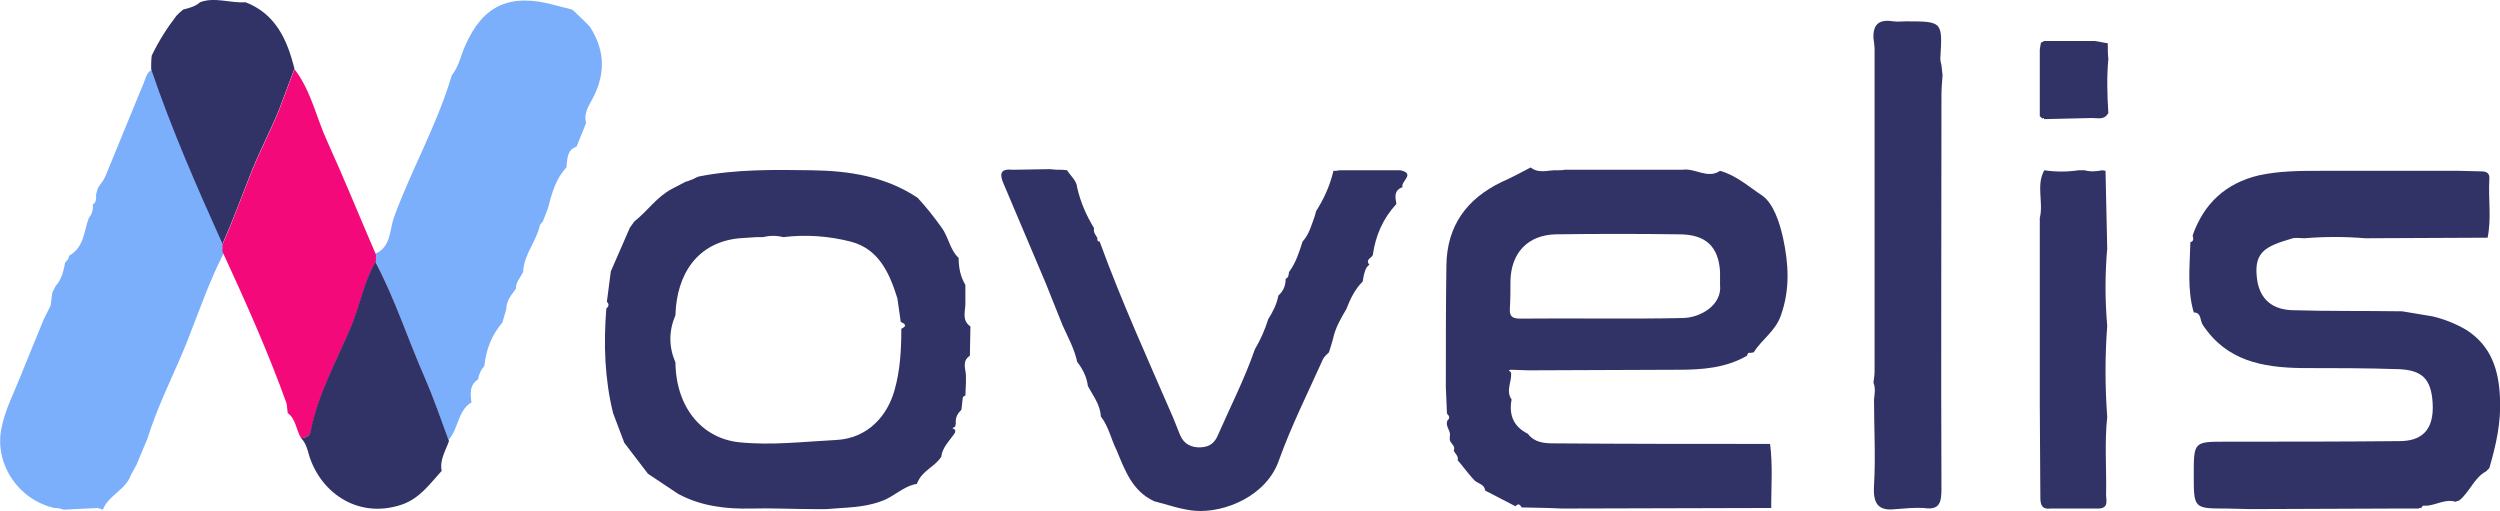
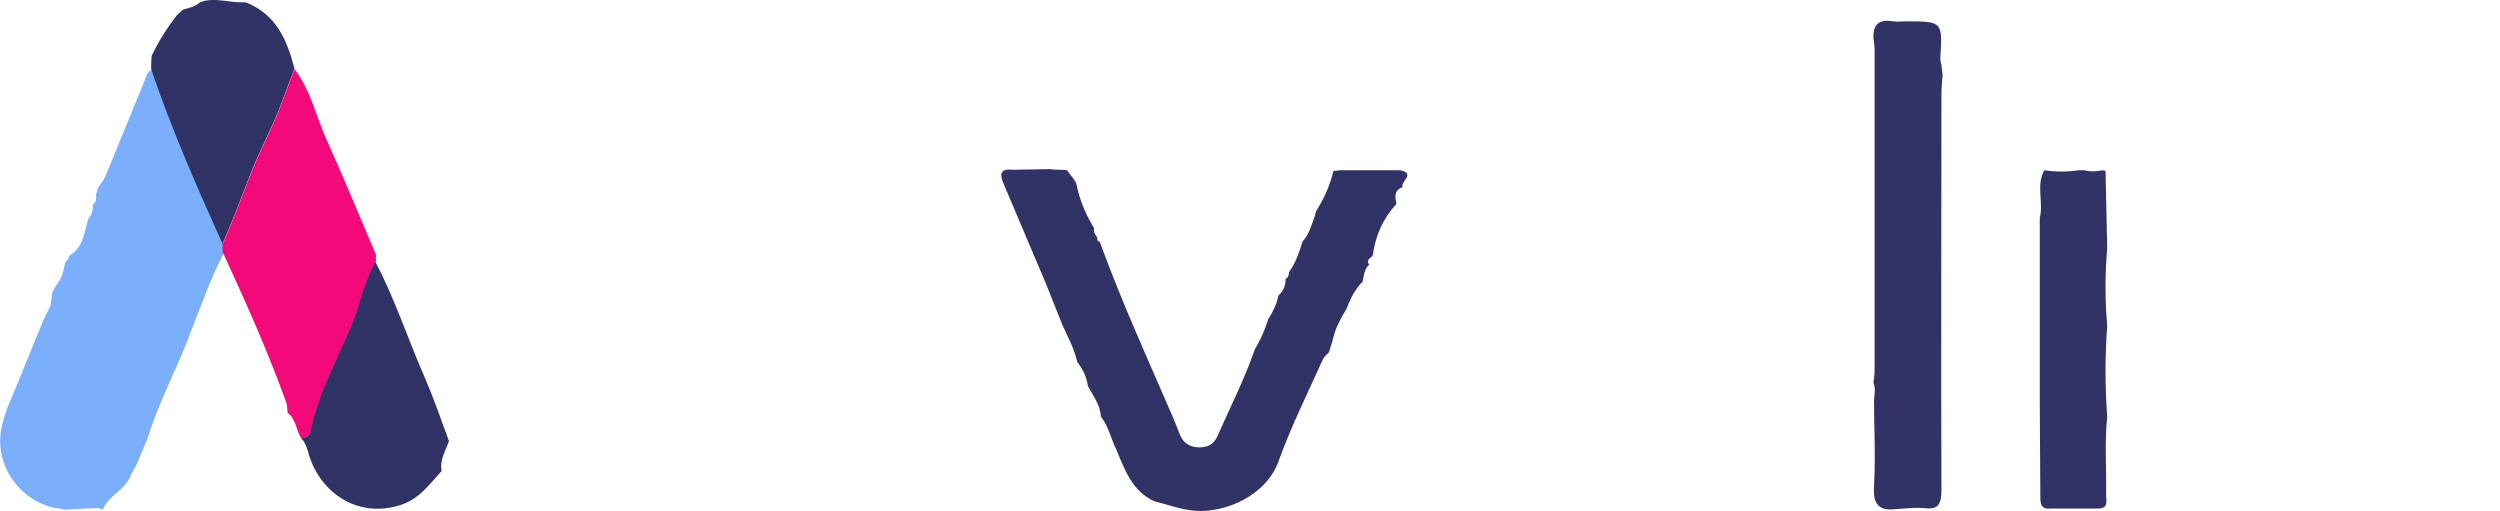
<svg xmlns="http://www.w3.org/2000/svg" id="Calque_1" x="0px" y="0px" viewBox="0 0 444.9 90.9" style="enable-background:new 0 0 444.9 90.9;" xml:space="preserve">
  <style type="text/css">	.st0{fill:#313265;}	.st1{fill:#7BAEFB;}	.st2{fill:#F4097A;}</style>
  <g>
-     <path class="st0" d="M315,79c0.5,3.8,0.2,7.6,0.2,11.4c-12.4,0-24.8,0.1-37.2,0.1c-0.8,0-1.7-0.1-2.5-0.1c-1.6,0-3.1-0.1-4.7-0.1   l0,0c-0.3-0.5-0.6-0.8-1.1-0.2l0,0c-1.8-0.9-3.6-1.9-5.4-2.8c-0.1-1.1-1.2-1.2-1.9-1.8c-0.2-0.3-0.5-0.5-0.7-0.8   c-0.8-0.9-1.5-1.9-2.3-2.8c0.2-0.7-0.4-1.1-0.7-1.7c0.4-0.8-0.5-1.2-0.7-1.9c0-0.2,0-0.4,0-0.6c0.3-1-0.9-1.8-0.4-2.9   c0.5-0.4,0.3-0.8-0.1-1.2c-0.1-1.6-0.1-3.1-0.2-4.7c0-0.3,0-0.5,0-0.8c0-7,0-13.9,0.1-20.9c0.1-7,3.6-11.8,9.8-14.8   c1.8-0.8,3.5-1.7,5.2-2.6c1.5,1.2,3.2,0.4,4.8,0.5c0.4,0,0.9,0,1.3-0.1c7,0,14,0,21,0c2.2-0.3,4.4,1.7,6.6,0.2   c2.9,0.8,5.2,2.9,7.5,4.4c2,1.4,3.1,4.8,3.7,7.5c1,4.6,1.3,9.2-0.4,13.9c-1,2.8-3.4,4.2-4.8,6.5c-0.2,0-0.4,0.1-0.6,0.1   c-0.4-0.1-0.5,0.1-0.6,0.5l0,0c-3.8,2.2-8,2.5-12.3,2.5c-8.5,0-17,0.1-25.5,0.1c-0.4,0-0.8,0-1.2,0c-1,0-2-0.1-2.9-0.1   c-0.2,0-0.3,0-0.5,0.1c0.1,0.1,0.3,0.3,0.4,0.4c0.2,1.6-1,3.2,0.1,4.8c-0.5,2.7,0.3,4.8,2.9,6.1c1.2,1.6,3,1.7,4.7,1.7   C289.5,79,302.2,79,315,79z M306.1,50.7c0-0.8,0-1.6,0-2.4c-0.3-4.4-2.5-6.6-7.3-6.6c-7.3-0.1-14.6-0.1-21.9,0   c-5,0.1-8,3.3-8.1,8.3c0,1.6,0,3.2-0.1,4.8c-0.1,1.4,0.3,1.9,1.8,1.9c9.6-0.1,19.2,0.1,28.8-0.1C302.7,56.6,306.5,54.2,306.1,50.7z   " />
-     <path class="st0" d="M147.1,90.6c-0.8,0-1.6,0-2.4,0c-3.7,0-7.3-0.2-11-0.1c-4.5,0.1-8.9-0.4-13-2.6c0,0,0,0,0,0   c-1.8-1.2-3.6-2.4-5.4-3.6c0,0,0,0,0,0c-1.4-1.8-2.8-3.7-4.2-5.5c-0.7-1.8-1.3-3.5-2-5.3c-1.5-6.1-1.7-12.3-1.2-18.6   c0.5-0.4,0.5-0.8,0.1-1.2c0.2-1.8,0.5-3.6,0.7-5.4c1.1-2.6,2.3-5.2,3.4-7.8c0.3-0.4,0.5-0.7,0.8-1.1c2.3-1.8,4-4.4,6.7-5.8   c0.8-0.4,1.7-0.9,2.5-1.3l0.1,0c0.4-0.1,0.7-0.3,1.1-0.4c0.4-0.2,0.7-0.4,1.1-0.5c6.6-1.3,13.4-1.2,20.1-1.1   c6.7,0.1,13.1,1.1,18.8,4.9l0,0c1.5,1.6,2.9,3.4,4.2,5.2c1.3,1.7,1.5,4,3.1,5.5l0,0c0,1.7,0.3,3.3,1.2,4.8c0,1,0,2,0,3   c0.1,1.5-0.8,3.2,0.9,4.4c0,1.7-0.1,3.5-0.1,5.2c-1.5,1-0.7,2.4-0.7,3.6c0,0.4,0,0.8,0,1.2c0,0.8-0.1,1.5-0.1,2.3   c-0.4,0.1-0.5,0.3-0.5,0.7c-0.1,0.6-0.1,1.2-0.2,1.8c-0.7,0.7-1.1,1.4-1,2.4c0,0.2-0.1,0.4-0.1,0.6c-0.2,0.1-0.3,0.2-0.5,0.3   c0.2,0.1,0.3,0.2,0.5,0.3c0,0.2,0,0.4-0.1,0.6c-0.9,1.3-2.2,2.5-2.4,4.2l0,0c-1.1,1.7-3.2,2.4-4.1,4.3c-0.1,0.2-0.2,0.3-0.2,0.5   c-2.5,0.4-4.2,2.4-6.4,3.1C153.6,90.4,150.3,90.3,147.1,90.6z M120.2,56.1c-1.2,2.8-1.2,5.6,0,8.4c0.1,8.1,4.8,13.5,11.3,14.2   c5.7,0.6,11.5-0.1,17.3-0.4c5.8-0.3,9.2-4.5,10.4-8.9c1-3.5,1.2-7.2,1.2-10.9c0.9-0.4,0.9-0.8-0.1-1.2c-0.2-1.4-0.4-2.8-0.6-4.2   c-1.4-4.5-3.3-8.8-8.3-10.1c-3.9-1-8-1.3-12-0.8c-1.2-0.3-2.4-0.3-3.6,0c-0.4,0-0.8,0-1.2,0c-1,0.1-2,0.1-3,0.2   C124.1,43.1,120.4,48.8,120.2,56.1z" />
-     <path class="st0" d="M437.6,89.1c-0.2,0-0.4,0.1-0.6,0.2c-1.9-0.6-3.6,0.7-5.4,0.7c-0.4-0.1-0.6,0.1-0.7,0.4c-0.2,0-0.4,0-0.5,0.1   c-1,0-2,0-2.9,0c-0.4,0-0.9,0-1.3,0c-8.6,0-17.2,0.1-25.7,0.1c-1.4,0-2.8-0.1-4.2-0.1c-5.9,0-5.9,0-5.9-6c0-5.9,0-5.9,5.8-5.9   c10.3,0,20.6,0,30.8-0.1c3.6,0,6.3-1.6,5.9-7c-0.3-3.9-1.7-5.6-5.9-5.8c-5.8-0.2-11.6-0.2-17.4-0.2c-7-0.1-13.4-1.3-17.6-7.7   c-0.5-0.7-0.2-2.2-1.6-2.2c-1.2-4.1-0.7-8.3-0.6-12.5c0.7-0.2,0.5-0.7,0.4-1.2c2-5.7,5.9-9.3,11.8-10.7c3.7-0.8,7.4-0.8,11.1-0.8   c0.6,0,1.2,0,1.8,0c7,0,14,0,21,0c0.6,0,1.2,0,1.8,0c1.3,0,2.6,0.1,3.9,0.1c1,0,1.5,0.4,1.4,1.4c-0.2,3.5,0.4,6.9-0.3,10.4   c-7.3,0-14.5,0.1-21.8,0.1c-3.6-0.3-7.2-0.3-10.8,0c-0.8,0-1.6-0.2-2.4,0.1c-4.4,1.3-6.5,2.3-6.1,6.6c0.3,3.6,2.2,5.9,6.2,6.1   c6.6,0.2,13.1,0.1,19.7,0.2c1.8,0.3,3.6,0.6,5.4,0.9c2.1,0.5,4.1,1.3,6,2.4c4.5,2.9,5.8,7.2,6,12.2c0.2,4.3-0.7,8.3-1.9,12.4   c-0.2,0.2-0.4,0.4-0.6,0.6C440.3,85,439.5,87.6,437.6,89.1z" />
    <path class="st1" d="M9.7,90.4C3.4,89-0.9,82.8,0.2,76.5c0.6-3.4,2.3-6.6,3.6-9.9c1.3-3.3,2.7-6.6,4-9.8c0.4-0.8,0.8-1.6,1.2-2.4   c0.1-0.8,0.2-1.5,0.3-2.3c0.2-0.4,0.4-0.8,0.6-1.2c1.1-1.2,1.4-2.7,1.7-4.2l0,0c0.2-0.2,0.4-0.4,0.6-0.7c0-0.2,0.1-0.3,0.1-0.5   c2.7-1.5,2.6-4.3,3.5-6.7c0.6-0.7,0.8-1.5,0.7-2.4c0.7-0.4,0.6-1.1,0.6-1.8c0.1-0.4,0.2-0.8,0.3-1.1c0.4-0.7,1-1.3,1.3-2   c2.3-5.6,4.6-11.2,6.9-16.8c0.4-0.9,0.5-2,1.6-2.3c3.6,10.6,8.1,20.9,12.7,31.2c0,0.4,0,0.9,0,1.3c-2.5,4.8-4.3,10-6.3,15.1   c-2.3,6-5.4,11.7-7.3,17.9c-0.7,1.6-1.3,3.2-2,4.8c-0.3,0.6-0.7,1.2-1,1.8c-0.9,2.7-4,3.6-5,6.2c-0.3-0.1-0.6-0.2-0.9-0.3   c-2,0.1-4.1,0.2-6.1,0.3C10.5,90.4,10.1,90.4,9.7,90.4z" />
-     <path class="st1" d="M105,4.8c2.9,4.5,2.7,8.9,0.1,13.4c-0.6,1.1-1.2,2.3-0.8,3.7c-0.6,1.4-1.1,2.8-1.7,4.2   c-1.8,0.6-1.6,2.3-1.8,3.7c0,0,0,0,0,0c-1.9,2-2.6,4.6-3.3,7.3c-0.3,0.8-0.6,1.6-0.9,2.3c-0.2,0.2-0.3,0.4-0.5,0.6   c-0.6,2.9-2.9,5.3-3,8.4c-0.5,1-1.3,1.8-1.3,3c-0.8,1.1-1.7,2.1-1.7,3.6c-0.2,0.8-0.5,1.6-0.7,2.4c-1.9,2.2-2.9,4.8-3.2,7.7   c-0.6,0.7-1,1.5-1.1,2.4c-1.6,1-1.4,2.6-1.2,4.1c-2.5,1.5-2.3,4.8-4.1,6.7c-1.4-3.8-2.7-7.6-4.3-11.3c-3-6.8-5.3-14-8.8-20.6   c0-0.4,0-0.8,0-1.2c2.9-1.2,2.6-4.2,3.4-6.5c3.1-8.5,7.7-16.5,10.3-25.3c1.3-1.6,1.6-3.6,2.4-5.3c3.1-7.1,7.9-9.4,15.9-7.2   c1,0.3,2.1,0.5,3.1,0.8c0.4,0.3,0.7,0.6,1.1,1C103.7,3.5,104.4,4.1,105,4.8z" />
    <path class="st0" d="M249.6,33.3c-1.6,0.6-1.3,1.8-1.1,3c-2.4,2.6-3.7,5.6-4.2,9.1c-0.2,0.5-1.4,0.8-0.6,1.7   c-0.7,0.5-0.8,1.2-1,1.9c-0.1,0.4-0.1,0.7-0.2,1.1c-1.4,1.4-2.2,3.1-2.9,4.9c-1,1.7-2,3.4-2.4,5.4c-0.2,0.8-0.5,1.6-0.7,2.3   c-0.4,0.4-0.9,0.8-1.1,1.3c-2.7,6-5.6,11.8-7.8,17.9c-2.2,6.4-9.7,9.4-14.9,9c-2.5-0.2-4.9-1.1-7.3-1.7c-3.9-1.8-5.2-5.5-6.7-9.1   c-1-2-1.4-4.2-2.8-6c-0.1-2.1-1.4-3.7-2.3-5.4c-0.2-1.6-0.9-3-1.9-4.3c-0.5-2.3-1.6-4.3-2.6-6.5c-1-2.5-2-5-3-7.5   c-2.5-5.9-5-11.8-7.5-17.7c-0.7-1.6-0.7-2.7,1.5-2.5c0.2,0,0.5,0,0.7,0c2,0,4-0.1,6-0.1c0.4,0,0.8,0.1,1.2,0.1c0.6,0,1.2,0,1.9,0.1   c0.6,1,1.7,1.8,1.8,3.1c0.6,2.6,1.6,4.9,3,7.2c-0.2,0.8,0.4,1.3,0.6,1.8c-0.1,0.4,0.1,0.6,0.4,0.6c3.9,10.7,8.6,21,13.1,31.4   c0.4,1,0.8,2,1.2,3c0.7,1.7,2.1,2.3,3.8,2.2c1.5-0.1,2.4-0.8,3-2.3c2.2-5,4.7-9.9,6.5-15.1c1-1.7,1.8-3.5,2.4-5.4   c0.8-1.3,1.5-2.6,1.8-4.2c0.9-0.8,1.3-1.8,1.3-3c0.6-0.2,0.5-0.8,0.6-1.2c1.2-1.6,1.8-3.5,2.4-5.4c1.2-1.3,1.6-3,2.2-4.6   c0.1-0.3,0.1-0.5,0.2-0.8c1.4-2.2,2.5-4.6,3.1-7.2c0.2,0,0.3,0,0.5,0c0.2,0,0.4-0.1,0.6-0.1c0.6,0,1.1,0,1.7,0c0.4,0,0.9,0,1.3,0   c1.6,0,3.1,0,4.7,0c0.4,0,0.9,0,1.3,0c0.4,0,0.7,0,1.1,0c0.2,0,0.5,0,0.7,0C252,30.9,249.2,32.3,249.6,33.3z" />
    <path class="st0" d="M337.4,90.6c-3.2,0.4-4.1-1-3.9-4.2c0.3-5.1,0-10.2,0-15.3c0.1-1,0.3-2-0.1-3c0.1-0.7,0.2-1.4,0.2-2.1   c0-19,0-38.1,0-57.1c0-0.7-0.1-1.4-0.2-2.1c-0.1-2.6,1.1-3.4,3.6-3c0.7,0.1,1.4,0,2.1,0c6.6,0,6.6,0,6.2,6.6c0,0.4,0.1,0.8,0.2,1.2   c0.1,0.6,0.1,1.2,0.2,1.8c-0.1,1.2-0.2,2.4-0.2,3.6c0,23.4-0.1,46.7,0,70.1c0,2.6-0.5,3.7-3.2,3.3C340.6,90.3,339,90.5,337.4,90.6z   " />
    <path class="st0" d="M375,74.2c-0.5,4.6-0.1,9.3-0.2,13.9c0,1,0.5,2.3-1.3,2.4c-0.6,0-1.3,0-1.9,0c-1.8,0-3.5,0-5.3,0   c-0.4,0-0.9,0-1.3,0c-1.7,0.2-1.9-0.7-1.9-2.1c0-5.5-0.1-11.1-0.1-16.6c0-11,0-22,0-33c0.7-2.8-0.7-5.8,0.8-8.5   c2,0.3,4.1,0.3,6.1,0c0.4,0,0.7,0,1.1,0c1,0.3,2.1,0.2,3.1,0c0.2,0,0.4,0.1,0.6,0.1c0.1,4.6,0.2,9.2,0.3,13.8   c-0.4,4.6-0.4,9.2,0,13.8C374.6,63.3,374.6,68.7,375,74.2z" />
    <path class="st0" d="M43.7,0.4c5.4,2.1,7.4,6.7,8.7,11.8c-0.9,2.4-1.8,4.8-2.7,7.2c-1.5,3.7-3.4,7.3-4.9,11   c-1.7,4.3-3.3,8.7-5.2,13C35,33.2,30.5,22.9,26.9,12.3c0-0.8,0-1.6,0.1-2.4c1.2-2.5,2.7-4.9,4.4-7.1c0,0,0,0,0,0   c0.4-0.4,0.8-0.8,1.2-1.1c1.1-0.3,2.1-0.5,3-1.3C38.2-0.6,41,0.6,43.7,0.4z" />
-     <path class="st0" d="M363,20.7c0-4,0-8,0-11.9c0.1-0.4,0.1-0.8,0.2-1.2c0.2-0.1,0.4-0.2,0.6-0.3c1.6,0,3.2,0,4.8,0   c0.4,0,0.8,0,1.2,0c1,0,2,0,3,0c0.8,0.1,1.5,0.3,2.3,0.4c0,0.9,0,1.9,0.1,2.8c-0.3,3.2-0.2,6.4,0,9.6c-0.7,1.3-1.8,0.9-2.9,0.9   c-2.8,0.1-5.7,0.1-8.5,0.2c0,0-0.1-0.2-0.1-0.2l-0.2,0.1C363.3,21,363.2,20.8,363,20.7z" />
    <path class="st2" d="M53.6,78c-0.9-1.4-0.9-3.4-2.4-4.5c-0.1-0.6-0.1-1.2-0.2-1.7c-3.3-9.2-7.3-18.1-11.4-27c0-0.4,0-0.9,0-1.3   c1.9-4.3,3.5-8.7,5.2-13c1.5-3.7,3.4-7.3,4.9-11c0.9-2.4,1.8-4.8,2.7-7.2c3,3.9,3.9,8.7,5.9,13c3,6.6,5.7,13.3,8.6,20   c0,0.4,0,0.8,0,1.2c-2,3.5-2.7,7.5-4.2,11.2c-2.6,6.2-6,12.2-7.3,18.9C55.1,77.7,54.5,77.9,53.6,78z" />
    <path class="st0" d="M53.6,78c0.8-0.1,1.5-0.3,1.7-1.3c1.3-6.7,4.7-12.7,7.3-18.9c1.5-3.7,2.2-7.7,4.2-11.2   c3.5,6.6,5.8,13.8,8.8,20.6c1.6,3.7,2.9,7.5,4.3,11.3c-0.6,1.7-1.7,3.4-1.3,5.3l0,0c-2.1,2.3-3.9,4.9-7.1,6   c-8,2.7-14.9-2.4-16.7-9.5C54.5,79.3,54.2,78.6,53.6,78z" />
  </g>
</svg>